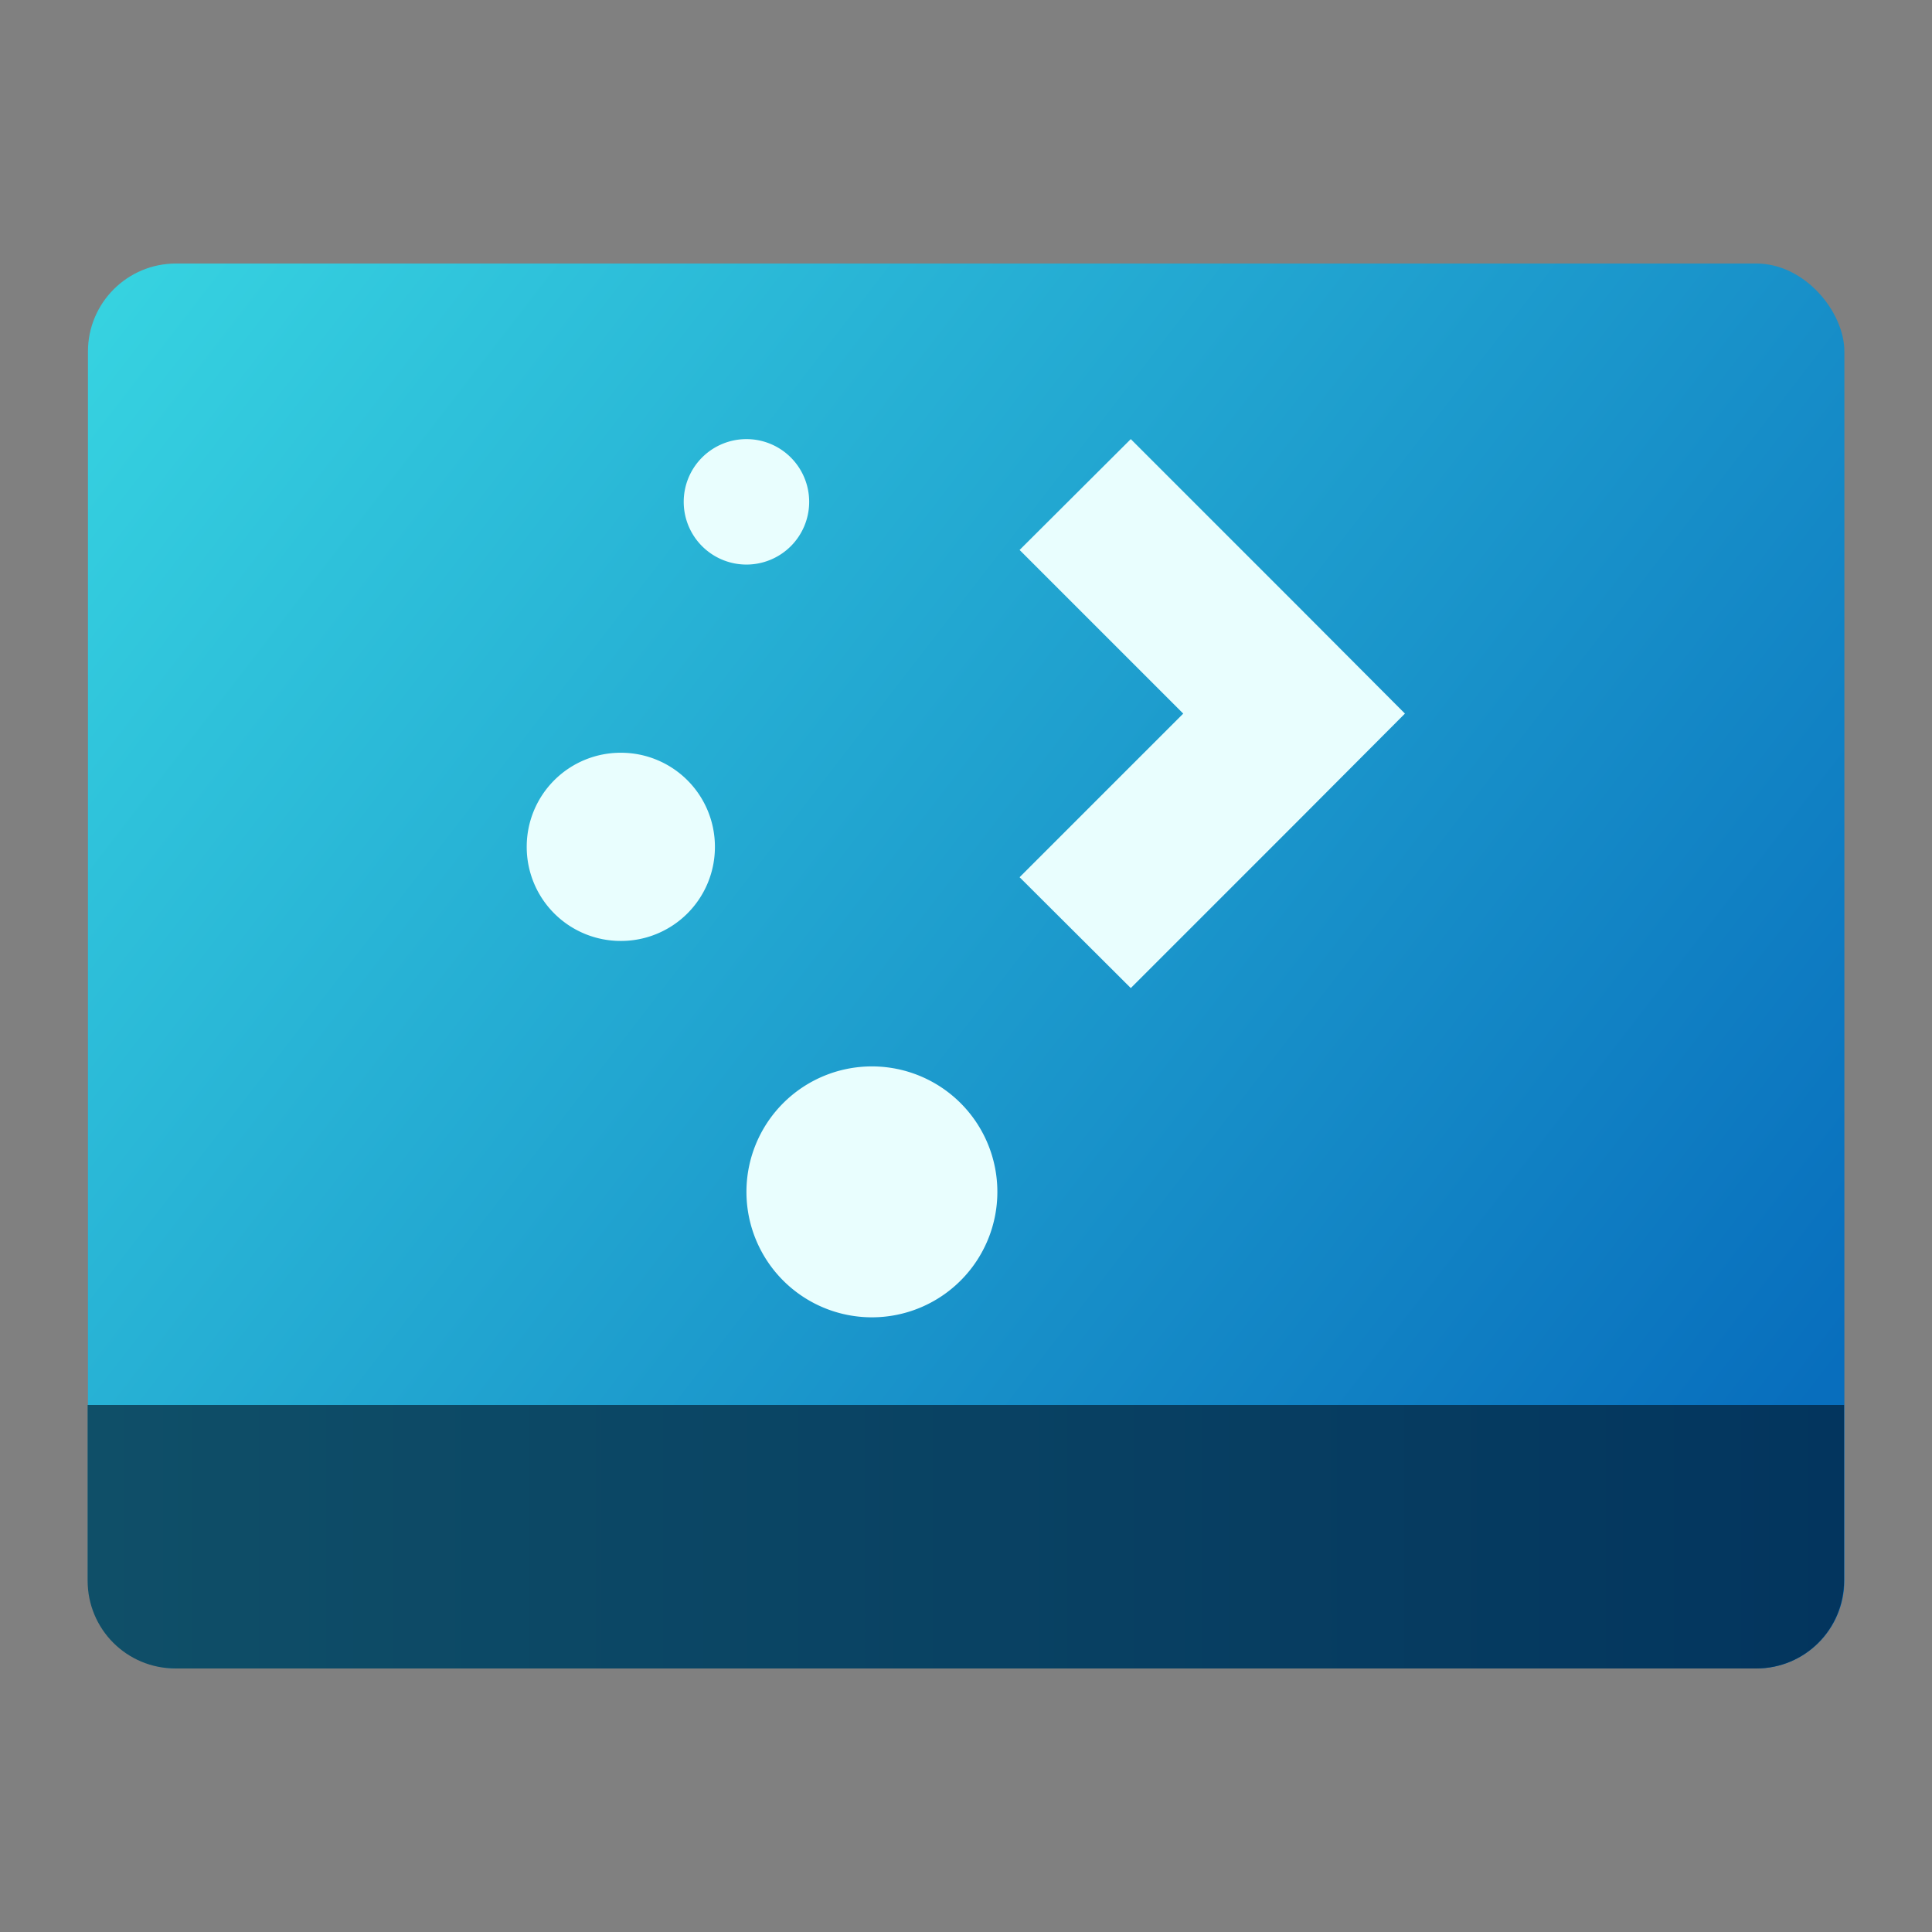
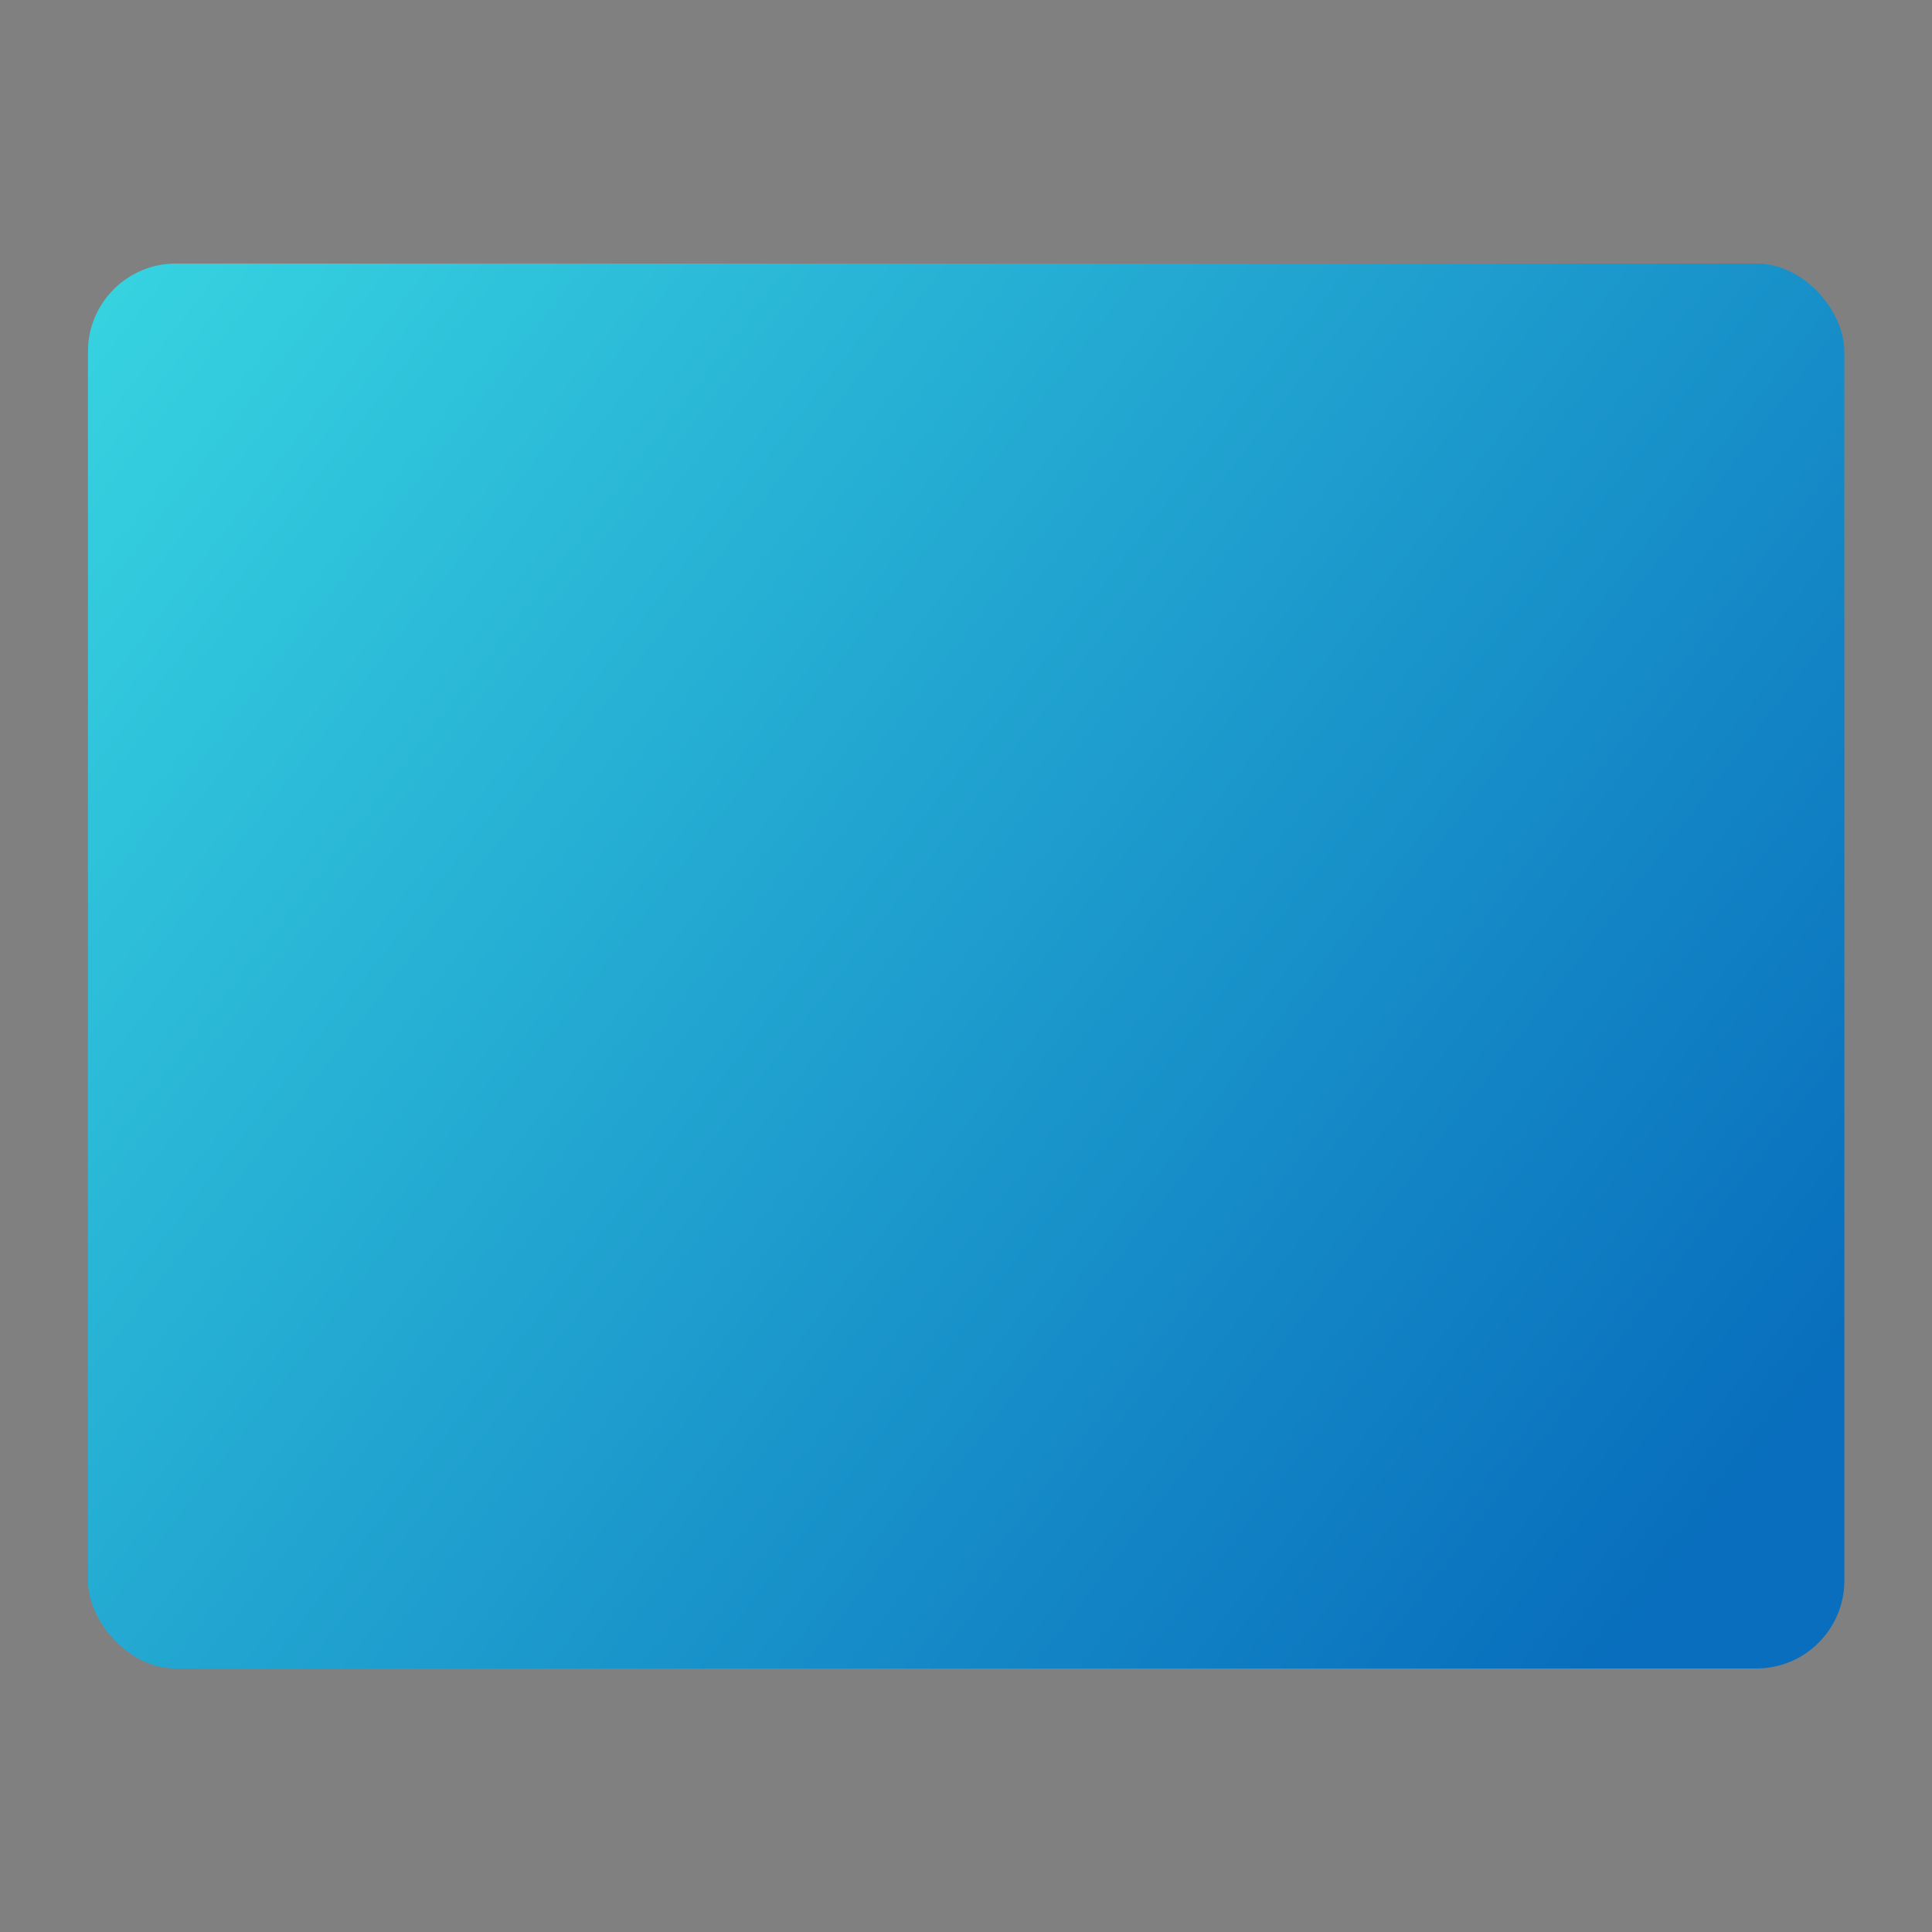
<svg xmlns="http://www.w3.org/2000/svg" xmlns:ns1="http://www.inkscape.org/namespaces/inkscape" xmlns:ns2="http://sodipodi.sourceforge.net/DTD/sodipodi-0.dtd" xmlns:xlink="http://www.w3.org/1999/xlink" width="22" height="22" viewBox="0 0 5.821 5.821" version="1.1" id="svg5" ns1:version="1.1.1 (3bf5ae0d25, 2021-09-20, custom)" ns2:docname="preferences-desktop-plasma.svg">
  <rect x="0" y="0" width="5.821" height="5.821" fill="#808080" stroke="none" />
  <ns2:namedview id="namedview7" pagecolor="#ffffff" bordercolor="#666666" borderopacity="1.0" ns1:pageshadow="2" ns1:pageopacity="0.0" ns1:pagecheckerboard="0" ns1:document-units="px" showgrid="false" units="px" height="64px" ns1:zoom="16" ns1:cx="5.65625" ns1:cy="9.5" ns1:window-width="1920" ns1:window-height="1004" ns1:window-x="0" ns1:window-y="0" ns1:window-maximized="1" ns1:current-layer="svg5" />
  <defs id="defs2">
    <linearGradient ns1:collect="always" id="linearGradient1591">
      <stop style="stop-color:#0f4f68;stop-opacity:1;" offset="0" id="stop1587" />
      <stop style="stop-color:#03355e;stop-opacity:1" offset="1" id="stop1589" />
    </linearGradient>
    <linearGradient ns1:collect="always" id="linearGradient11972">
      <stop style="stop-color:#37d4e1;stop-opacity:1" offset="0" id="stop11968" />
      <stop style="stop-color:#086ebd;stop-opacity:1" offset="1" id="stop11970" />
    </linearGradient>
    <linearGradient ns1:collect="always" xlink:href="#linearGradient11972" id="linearGradient1924" x1="0.529" y1="1.587" x2="10.349" y2="9.179" gradientUnits="userSpaceOnUse" gradientTransform="scale(0.5)" />
    <linearGradient ns1:collect="always" xlink:href="#linearGradient1591" id="linearGradient3295" x1="4.7077208e-07" y1="4.366" x2="5.292" y2="4.366" gradientUnits="userSpaceOnUse" gradientTransform="translate(0.265,0.265)" />
  </defs>
  <rect style="fill:url(#linearGradient1924);fill-opacity:1;stroke-width:0.397;stroke-linecap:round;stroke-linejoin:round" id="rect1836" width="5.292" height="4.233" x="0.265" y="0.794" ry="0.265" />
-   <path id="rect1409" style="fill:url(#linearGradient3295);fill-opacity:1;stroke-width:0.272;stroke-linecap:round;stroke-linejoin:round" d="m 5.556,4.233 v 0.529 c 0,0.147 -0.118,0.265 -0.265,0.265 H 0.529 c -0.147,0 -0.265,-0.118 -0.265,-0.265 V 4.233 Z" ns2:nodetypes="csssscc" />
-   <path id="path1218" style="fill:#e9fefe;fill-opacity:1;stroke-width:0.283;stroke-linecap:round;stroke-linejoin:round;stroke:none" d="M 2.249,1.323 A 0.189,0.189 0 0 0 2.06,1.512 0.189,0.189 0 0 0 2.249,1.701 0.189,0.189 0 0 0 2.438,1.512 0.189,0.189 0 0 0 2.249,1.323 Z m 1.158,0 L 3.072,1.657 3.565,2.15 3.072,2.643 3.407,2.977 3.9,2.484 4.233,2.15 3.9,1.816 Z M 1.871,2.268 A 0.283,0.283 0 0 0 1.587,2.551 0.283,0.283 0 0 0 1.871,2.835 0.283,0.283 0 0 0 2.154,2.551 0.283,0.283 0 0 0 1.871,2.268 Z M 2.627,3.213 A 0.378,0.378 0 0 0 2.249,3.591 0.378,0.378 0 0 0 2.627,3.969 0.378,0.378 0 0 0 3.005,3.591 0.378,0.378 0 0 0 2.627,3.213 Z" />
</svg>